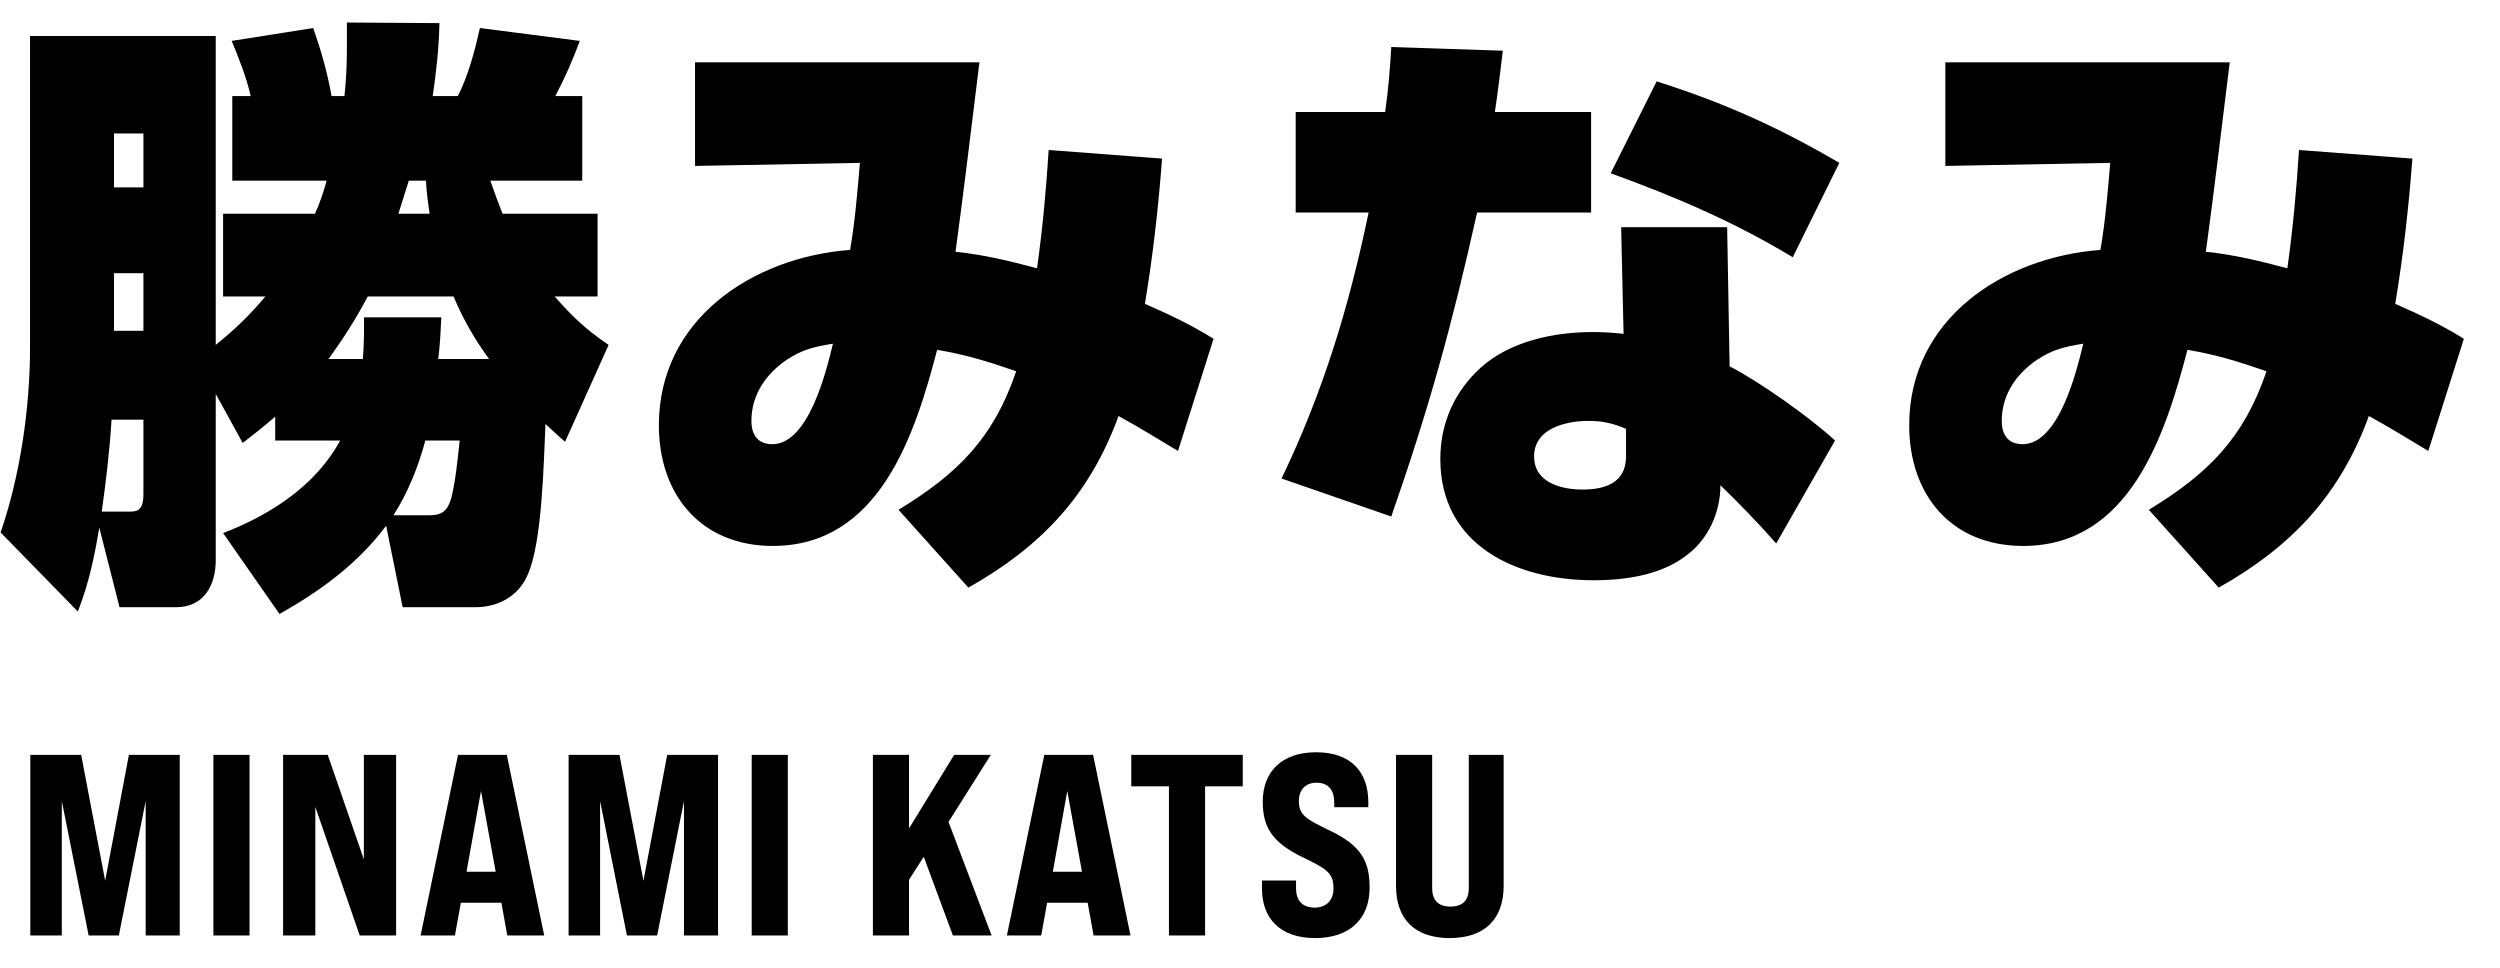
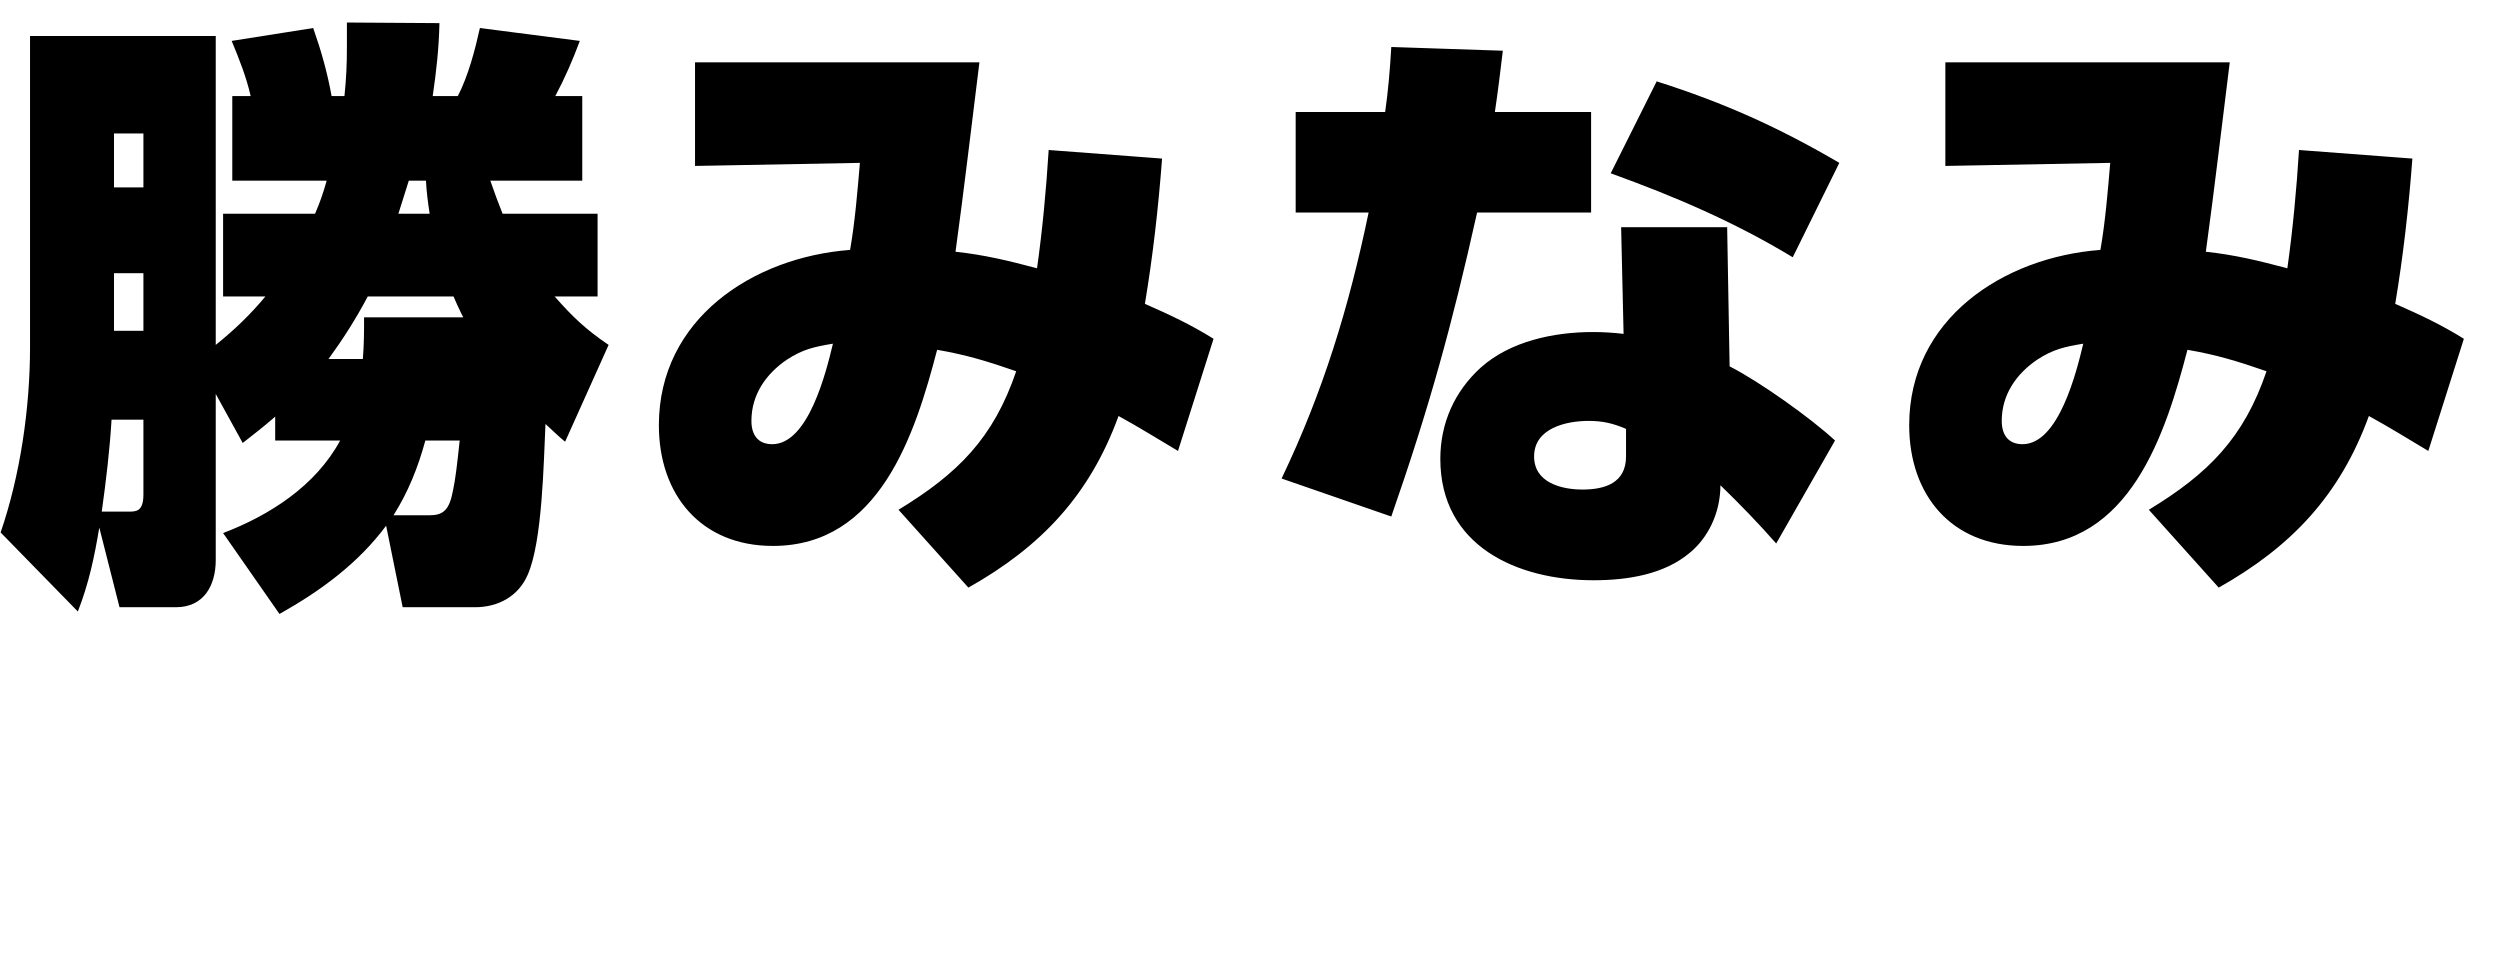
<svg xmlns="http://www.w3.org/2000/svg" width="155" height="60" viewBox="0 0 155 60" fill="none">
-   <path d="M33.82 26.286C33.706 28.642 33.63 33.582 32.718 35.634C32.148 36.964 30.894 37.648 29.45 37.648H24.966L23.94 32.594C22.192 34.95 19.836 36.66 17.328 38.066L13.832 33.05C16.72 31.948 19.57 30.124 21.09 27.312H17.062V25.83C16.416 26.4 15.732 26.932 15.048 27.464L13.376 24.424V34.722C13.376 36.28 12.654 37.648 10.906 37.648H7.41L6.156 32.708C5.852 34.532 5.51 36.166 4.826 37.914L0.038 33.012C1.254 29.478 1.862 25.298 1.862 21.536V2.232H13.376V21.384C14.554 20.434 15.504 19.522 16.454 18.382H13.832V13.252H19.532C19.836 12.568 20.064 11.884 20.254 11.2H14.402V5.956H15.542C15.276 4.778 14.82 3.638 14.364 2.536L19.418 1.738C19.912 3.144 20.292 4.474 20.558 5.956H21.356C21.47 4.854 21.508 4.018 21.508 2.916C21.508 2.498 21.508 1.814 21.508 1.396L27.246 1.434C27.208 3.03 27.056 4.398 26.828 5.956H28.386C29.032 4.702 29.45 3.106 29.754 1.738L35.948 2.536C35.53 3.676 34.998 4.892 34.428 5.956H36.1V11.2H30.4C30.666 11.96 30.856 12.492 31.16 13.252H37.05V18.382H34.39C35.492 19.636 36.328 20.434 37.734 21.384L35.036 27.388C34.618 27.046 34.238 26.666 33.82 26.286ZM7.068 11.618H8.892V8.274H7.068V11.618ZM24.7 13.252H26.638C26.524 12.492 26.448 11.922 26.41 11.2H25.346L24.7 13.252ZM7.068 16.938V20.51H8.892V16.938H7.068ZM30.324 22.258C29.412 21.004 28.728 19.826 28.12 18.382H22.8C22.078 19.75 21.28 21.004 20.368 22.258H22.496C22.572 21.346 22.572 20.548 22.572 19.674H27.36C27.322 20.51 27.284 21.384 27.17 22.258H30.324ZM6.308 31.72H7.98C8.436 31.72 8.892 31.72 8.892 30.656V26.02H6.916C6.802 27.92 6.574 29.82 6.308 31.72ZM24.396 31.948H26.6C27.474 31.948 27.854 31.644 28.082 30.428C28.234 29.744 28.348 28.756 28.5 27.312H26.372C25.916 28.984 25.308 30.504 24.396 31.948ZM69.35 25.792C67.564 30.694 64.562 33.886 60.04 36.432L55.708 31.606C59.394 29.364 61.598 27.16 63.004 23.018C61.256 22.41 59.888 21.992 58.102 21.688C56.734 26.932 54.53 33.848 47.918 33.848C43.472 33.848 40.85 30.694 40.85 26.362C40.85 19.788 46.664 15.95 52.706 15.494C53.01 13.746 53.162 11.884 53.314 10.098L43.092 10.288V3.866H60.724C60.23 7.818 59.774 11.732 59.242 15.608C61.028 15.798 62.586 16.178 64.296 16.634C64.638 14.202 64.866 11.732 65.018 9.3L72.048 9.832C71.82 12.872 71.478 15.874 70.984 18.838C72.542 19.522 73.834 20.13 75.24 21.004L73.036 27.958C71.82 27.236 70.604 26.476 69.35 25.792ZM51.642 21.308C50.502 21.498 49.78 21.65 48.792 22.296C47.5 23.17 46.588 24.462 46.588 26.096C46.588 26.932 46.968 27.54 47.88 27.54C50.122 27.54 51.224 23.056 51.642 21.308ZM92.682 6.944H98.648V13.176H91.58C90.022 20.168 88.616 25.26 86.26 32.024L79.458 29.668C82.042 24.272 83.638 19.028 84.854 13.176H80.332V6.944H85.88C86.07 5.614 86.184 4.246 86.26 2.916L93.176 3.144C93.024 4.398 92.872 5.69 92.682 6.944ZM114.038 10.098L111.15 15.95C107.502 13.746 103.854 12.188 99.864 10.744L102.714 5.044C106.894 6.374 110.276 7.894 114.038 10.098ZM107.084 14.088L107.236 22.714C109.098 23.664 112.252 25.906 113.772 27.312L110.124 33.696C109.022 32.442 107.882 31.264 106.666 30.086C106.666 31.834 105.868 33.392 104.728 34.304C103.17 35.596 100.966 35.976 98.8 35.976C94.05 35.976 89.3 33.848 89.3 28.452C89.3 26.248 90.174 24.272 91.808 22.79C93.632 21.156 96.33 20.586 98.762 20.586C99.37 20.586 100.016 20.624 100.662 20.7L100.51 14.088H107.084ZM100.814 26.59C100.016 26.248 99.37 26.096 98.496 26.096C97.09 26.096 95.114 26.552 95.114 28.3C95.114 29.934 96.824 30.352 98.116 30.352C99.522 30.352 100.814 29.934 100.814 28.3V26.59ZM146.87 25.792C145.084 30.694 142.082 33.886 137.56 36.432L133.228 31.606C136.914 29.364 139.118 27.16 140.524 23.018C138.776 22.41 137.408 21.992 135.622 21.688C134.254 26.932 132.05 33.848 125.438 33.848C120.992 33.848 118.37 30.694 118.37 26.362C118.37 19.788 124.184 15.95 130.226 15.494C130.53 13.746 130.682 11.884 130.834 10.098L120.612 10.288V3.866H138.244C137.75 7.818 137.294 11.732 136.762 15.608C138.548 15.798 140.106 16.178 141.816 16.634C142.158 14.202 142.386 11.732 142.538 9.3L149.568 9.832C149.34 12.872 148.998 15.874 148.504 18.838C150.062 19.522 151.354 20.13 152.76 21.004L150.556 27.958C149.34 27.236 148.124 26.476 146.87 25.792ZM129.162 21.308C128.022 21.498 127.3 21.65 126.312 22.296C125.02 23.17 124.108 24.462 124.108 26.096C124.108 26.932 124.488 27.54 125.4 27.54C127.642 27.54 128.744 23.056 129.162 21.308Z" fill="black" />
-   <path d="M1.88 58V46.8H5.032L6.52 54.608L7.992 46.8H11.144V58H9.032V49.664L7.368 58H5.496L3.832 49.664V58H1.88ZM13.231 58V46.8H15.471V58H13.231ZM17.551 58V46.8H20.319L22.559 53.28V46.8H24.559V58H22.303L19.551 50.032V58H17.551ZM31.453 58L31.085 55.968H28.573L28.205 58H26.077L28.397 46.8H31.421L33.741 58H31.453ZM28.925 54.048H30.733L29.821 49.04L28.925 54.048ZM35.254 58V46.8H38.406L39.894 54.608L41.366 46.8H44.518V58H42.406V49.664L40.742 58H38.87L37.206 49.664V58H35.254ZM46.605 58V46.8H48.845V58H46.605ZM59.08 58L57.272 53.12L56.36 54.544V58H54.12V46.8H56.36V51.36L59.16 46.8H61.432L58.808 50.96L61.48 58H59.08ZM67.803 58L67.435 55.968H64.923L64.555 58H62.427L64.747 46.8H67.771L70.091 58H67.803ZM65.275 54.048H67.083L66.171 49.04L65.275 54.048ZM72.475 58V48.752H70.139V46.8H77.051V48.752H74.715V58H72.475ZM81.539 58.16C79.347 58.16 78.243 56.928 78.243 55.088V54.592H80.355V55.088C80.355 55.776 80.707 56.272 81.507 56.272C82.211 56.272 82.675 55.84 82.675 55.088C82.675 54.128 82.291 53.888 80.771 53.152C78.851 52.224 78.291 51.264 78.291 49.696C78.291 47.872 79.443 46.64 81.603 46.64C83.763 46.64 84.835 47.872 84.835 49.728V50.048H82.723V49.744C82.723 49.04 82.403 48.528 81.619 48.528C80.931 48.528 80.531 48.976 80.531 49.664C80.531 50.528 80.963 50.784 82.467 51.504C84.435 52.448 84.915 53.44 84.915 55.04C84.915 56.928 83.731 58.16 81.539 58.16ZM89.882 58.16C87.69 58.16 86.554 56.96 86.554 54.928V46.8H88.794V55.056C88.794 55.824 89.178 56.208 89.93 56.208C90.682 56.208 91.066 55.824 91.066 55.056V46.8H93.226V54.928C93.226 56.96 92.074 58.16 89.882 58.16Z" fill="black" />
+   <path d="M33.82 26.286C33.706 28.642 33.63 33.582 32.718 35.634C32.148 36.964 30.894 37.648 29.45 37.648H24.966L23.94 32.594C22.192 34.95 19.836 36.66 17.328 38.066L13.832 33.05C16.72 31.948 19.57 30.124 21.09 27.312H17.062V25.83C16.416 26.4 15.732 26.932 15.048 27.464L13.376 24.424V34.722C13.376 36.28 12.654 37.648 10.906 37.648H7.41L6.156 32.708C5.852 34.532 5.51 36.166 4.826 37.914L0.038 33.012C1.254 29.478 1.862 25.298 1.862 21.536V2.232H13.376V21.384C14.554 20.434 15.504 19.522 16.454 18.382H13.832V13.252H19.532C19.836 12.568 20.064 11.884 20.254 11.2H14.402V5.956H15.542C15.276 4.778 14.82 3.638 14.364 2.536L19.418 1.738C19.912 3.144 20.292 4.474 20.558 5.956H21.356C21.47 4.854 21.508 4.018 21.508 2.916C21.508 2.498 21.508 1.814 21.508 1.396L27.246 1.434C27.208 3.03 27.056 4.398 26.828 5.956H28.386C29.032 4.702 29.45 3.106 29.754 1.738L35.948 2.536C35.53 3.676 34.998 4.892 34.428 5.956H36.1V11.2H30.4C30.666 11.96 30.856 12.492 31.16 13.252H37.05V18.382H34.39C35.492 19.636 36.328 20.434 37.734 21.384L35.036 27.388C34.618 27.046 34.238 26.666 33.82 26.286ZM7.068 11.618H8.892V8.274H7.068V11.618ZM24.7 13.252H26.638C26.524 12.492 26.448 11.922 26.41 11.2H25.346L24.7 13.252ZM7.068 16.938V20.51H8.892V16.938H7.068ZM30.324 22.258C29.412 21.004 28.728 19.826 28.12 18.382H22.8C22.078 19.75 21.28 21.004 20.368 22.258H22.496C22.572 21.346 22.572 20.548 22.572 19.674H27.36H30.324ZM6.308 31.72H7.98C8.436 31.72 8.892 31.72 8.892 30.656V26.02H6.916C6.802 27.92 6.574 29.82 6.308 31.72ZM24.396 31.948H26.6C27.474 31.948 27.854 31.644 28.082 30.428C28.234 29.744 28.348 28.756 28.5 27.312H26.372C25.916 28.984 25.308 30.504 24.396 31.948ZM69.35 25.792C67.564 30.694 64.562 33.886 60.04 36.432L55.708 31.606C59.394 29.364 61.598 27.16 63.004 23.018C61.256 22.41 59.888 21.992 58.102 21.688C56.734 26.932 54.53 33.848 47.918 33.848C43.472 33.848 40.85 30.694 40.85 26.362C40.85 19.788 46.664 15.95 52.706 15.494C53.01 13.746 53.162 11.884 53.314 10.098L43.092 10.288V3.866H60.724C60.23 7.818 59.774 11.732 59.242 15.608C61.028 15.798 62.586 16.178 64.296 16.634C64.638 14.202 64.866 11.732 65.018 9.3L72.048 9.832C71.82 12.872 71.478 15.874 70.984 18.838C72.542 19.522 73.834 20.13 75.24 21.004L73.036 27.958C71.82 27.236 70.604 26.476 69.35 25.792ZM51.642 21.308C50.502 21.498 49.78 21.65 48.792 22.296C47.5 23.17 46.588 24.462 46.588 26.096C46.588 26.932 46.968 27.54 47.88 27.54C50.122 27.54 51.224 23.056 51.642 21.308ZM92.682 6.944H98.648V13.176H91.58C90.022 20.168 88.616 25.26 86.26 32.024L79.458 29.668C82.042 24.272 83.638 19.028 84.854 13.176H80.332V6.944H85.88C86.07 5.614 86.184 4.246 86.26 2.916L93.176 3.144C93.024 4.398 92.872 5.69 92.682 6.944ZM114.038 10.098L111.15 15.95C107.502 13.746 103.854 12.188 99.864 10.744L102.714 5.044C106.894 6.374 110.276 7.894 114.038 10.098ZM107.084 14.088L107.236 22.714C109.098 23.664 112.252 25.906 113.772 27.312L110.124 33.696C109.022 32.442 107.882 31.264 106.666 30.086C106.666 31.834 105.868 33.392 104.728 34.304C103.17 35.596 100.966 35.976 98.8 35.976C94.05 35.976 89.3 33.848 89.3 28.452C89.3 26.248 90.174 24.272 91.808 22.79C93.632 21.156 96.33 20.586 98.762 20.586C99.37 20.586 100.016 20.624 100.662 20.7L100.51 14.088H107.084ZM100.814 26.59C100.016 26.248 99.37 26.096 98.496 26.096C97.09 26.096 95.114 26.552 95.114 28.3C95.114 29.934 96.824 30.352 98.116 30.352C99.522 30.352 100.814 29.934 100.814 28.3V26.59ZM146.87 25.792C145.084 30.694 142.082 33.886 137.56 36.432L133.228 31.606C136.914 29.364 139.118 27.16 140.524 23.018C138.776 22.41 137.408 21.992 135.622 21.688C134.254 26.932 132.05 33.848 125.438 33.848C120.992 33.848 118.37 30.694 118.37 26.362C118.37 19.788 124.184 15.95 130.226 15.494C130.53 13.746 130.682 11.884 130.834 10.098L120.612 10.288V3.866H138.244C137.75 7.818 137.294 11.732 136.762 15.608C138.548 15.798 140.106 16.178 141.816 16.634C142.158 14.202 142.386 11.732 142.538 9.3L149.568 9.832C149.34 12.872 148.998 15.874 148.504 18.838C150.062 19.522 151.354 20.13 152.76 21.004L150.556 27.958C149.34 27.236 148.124 26.476 146.87 25.792ZM129.162 21.308C128.022 21.498 127.3 21.65 126.312 22.296C125.02 23.17 124.108 24.462 124.108 26.096C124.108 26.932 124.488 27.54 125.4 27.54C127.642 27.54 128.744 23.056 129.162 21.308Z" fill="black" />
</svg>